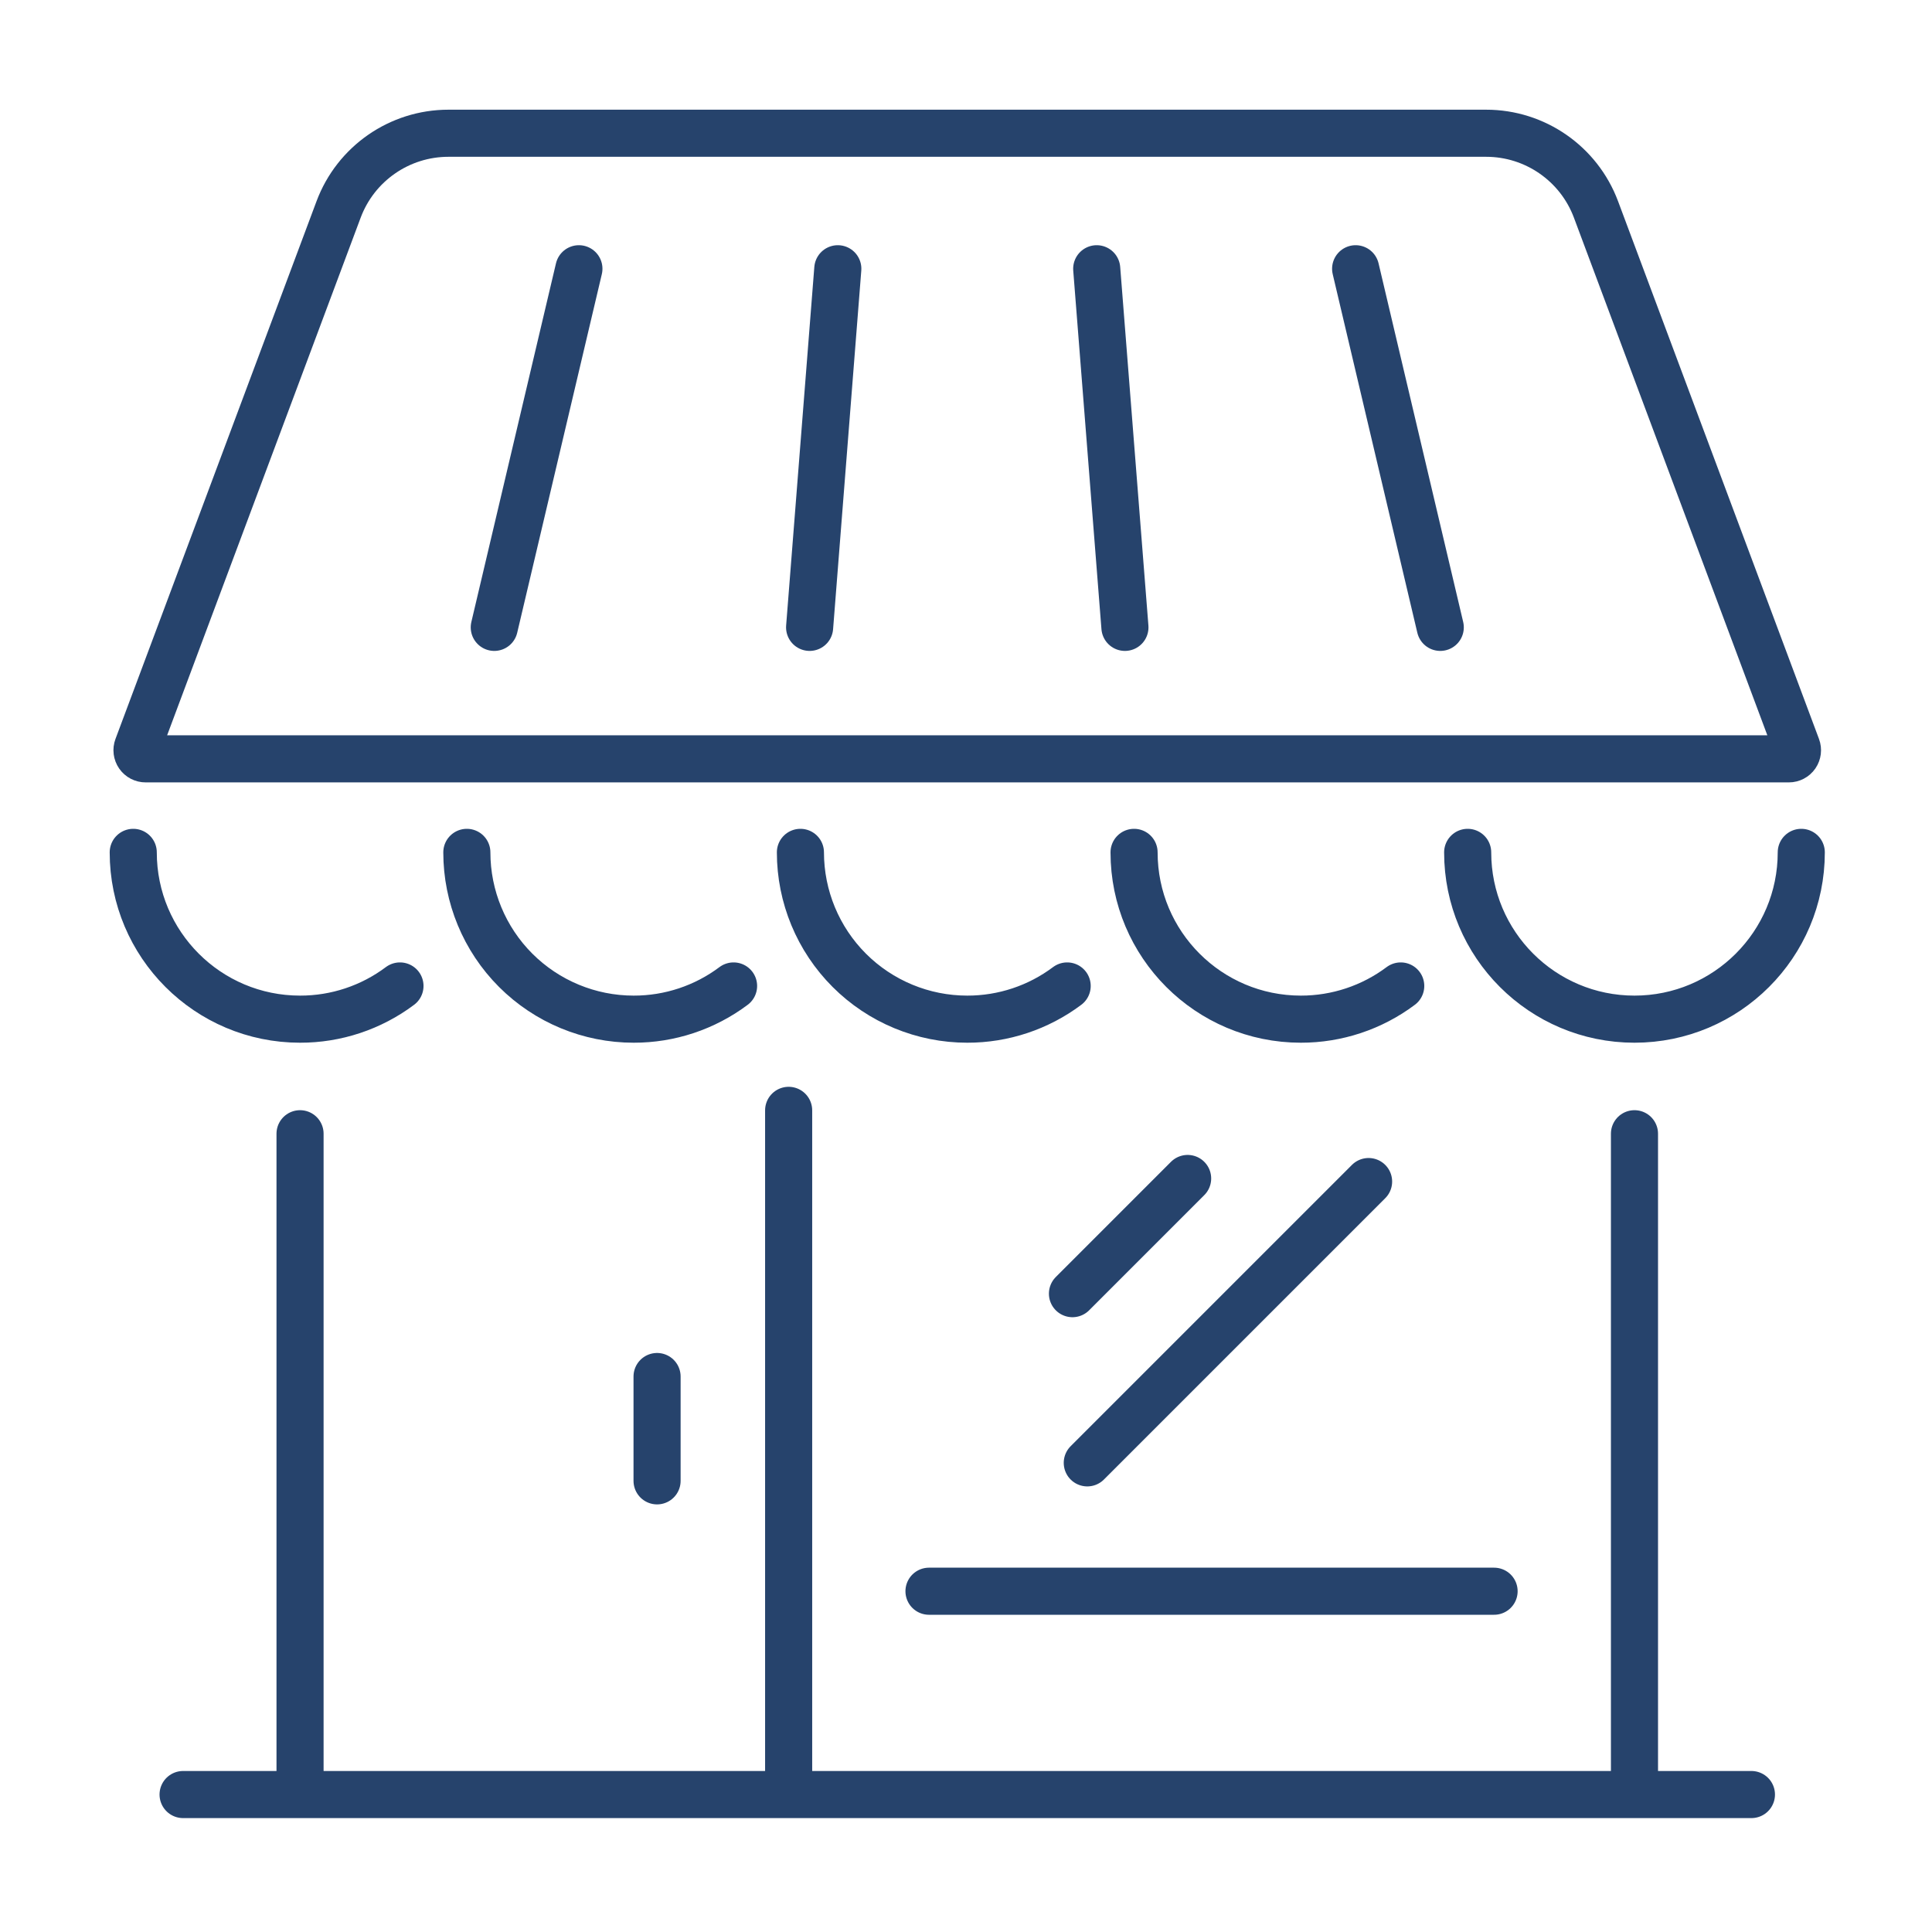
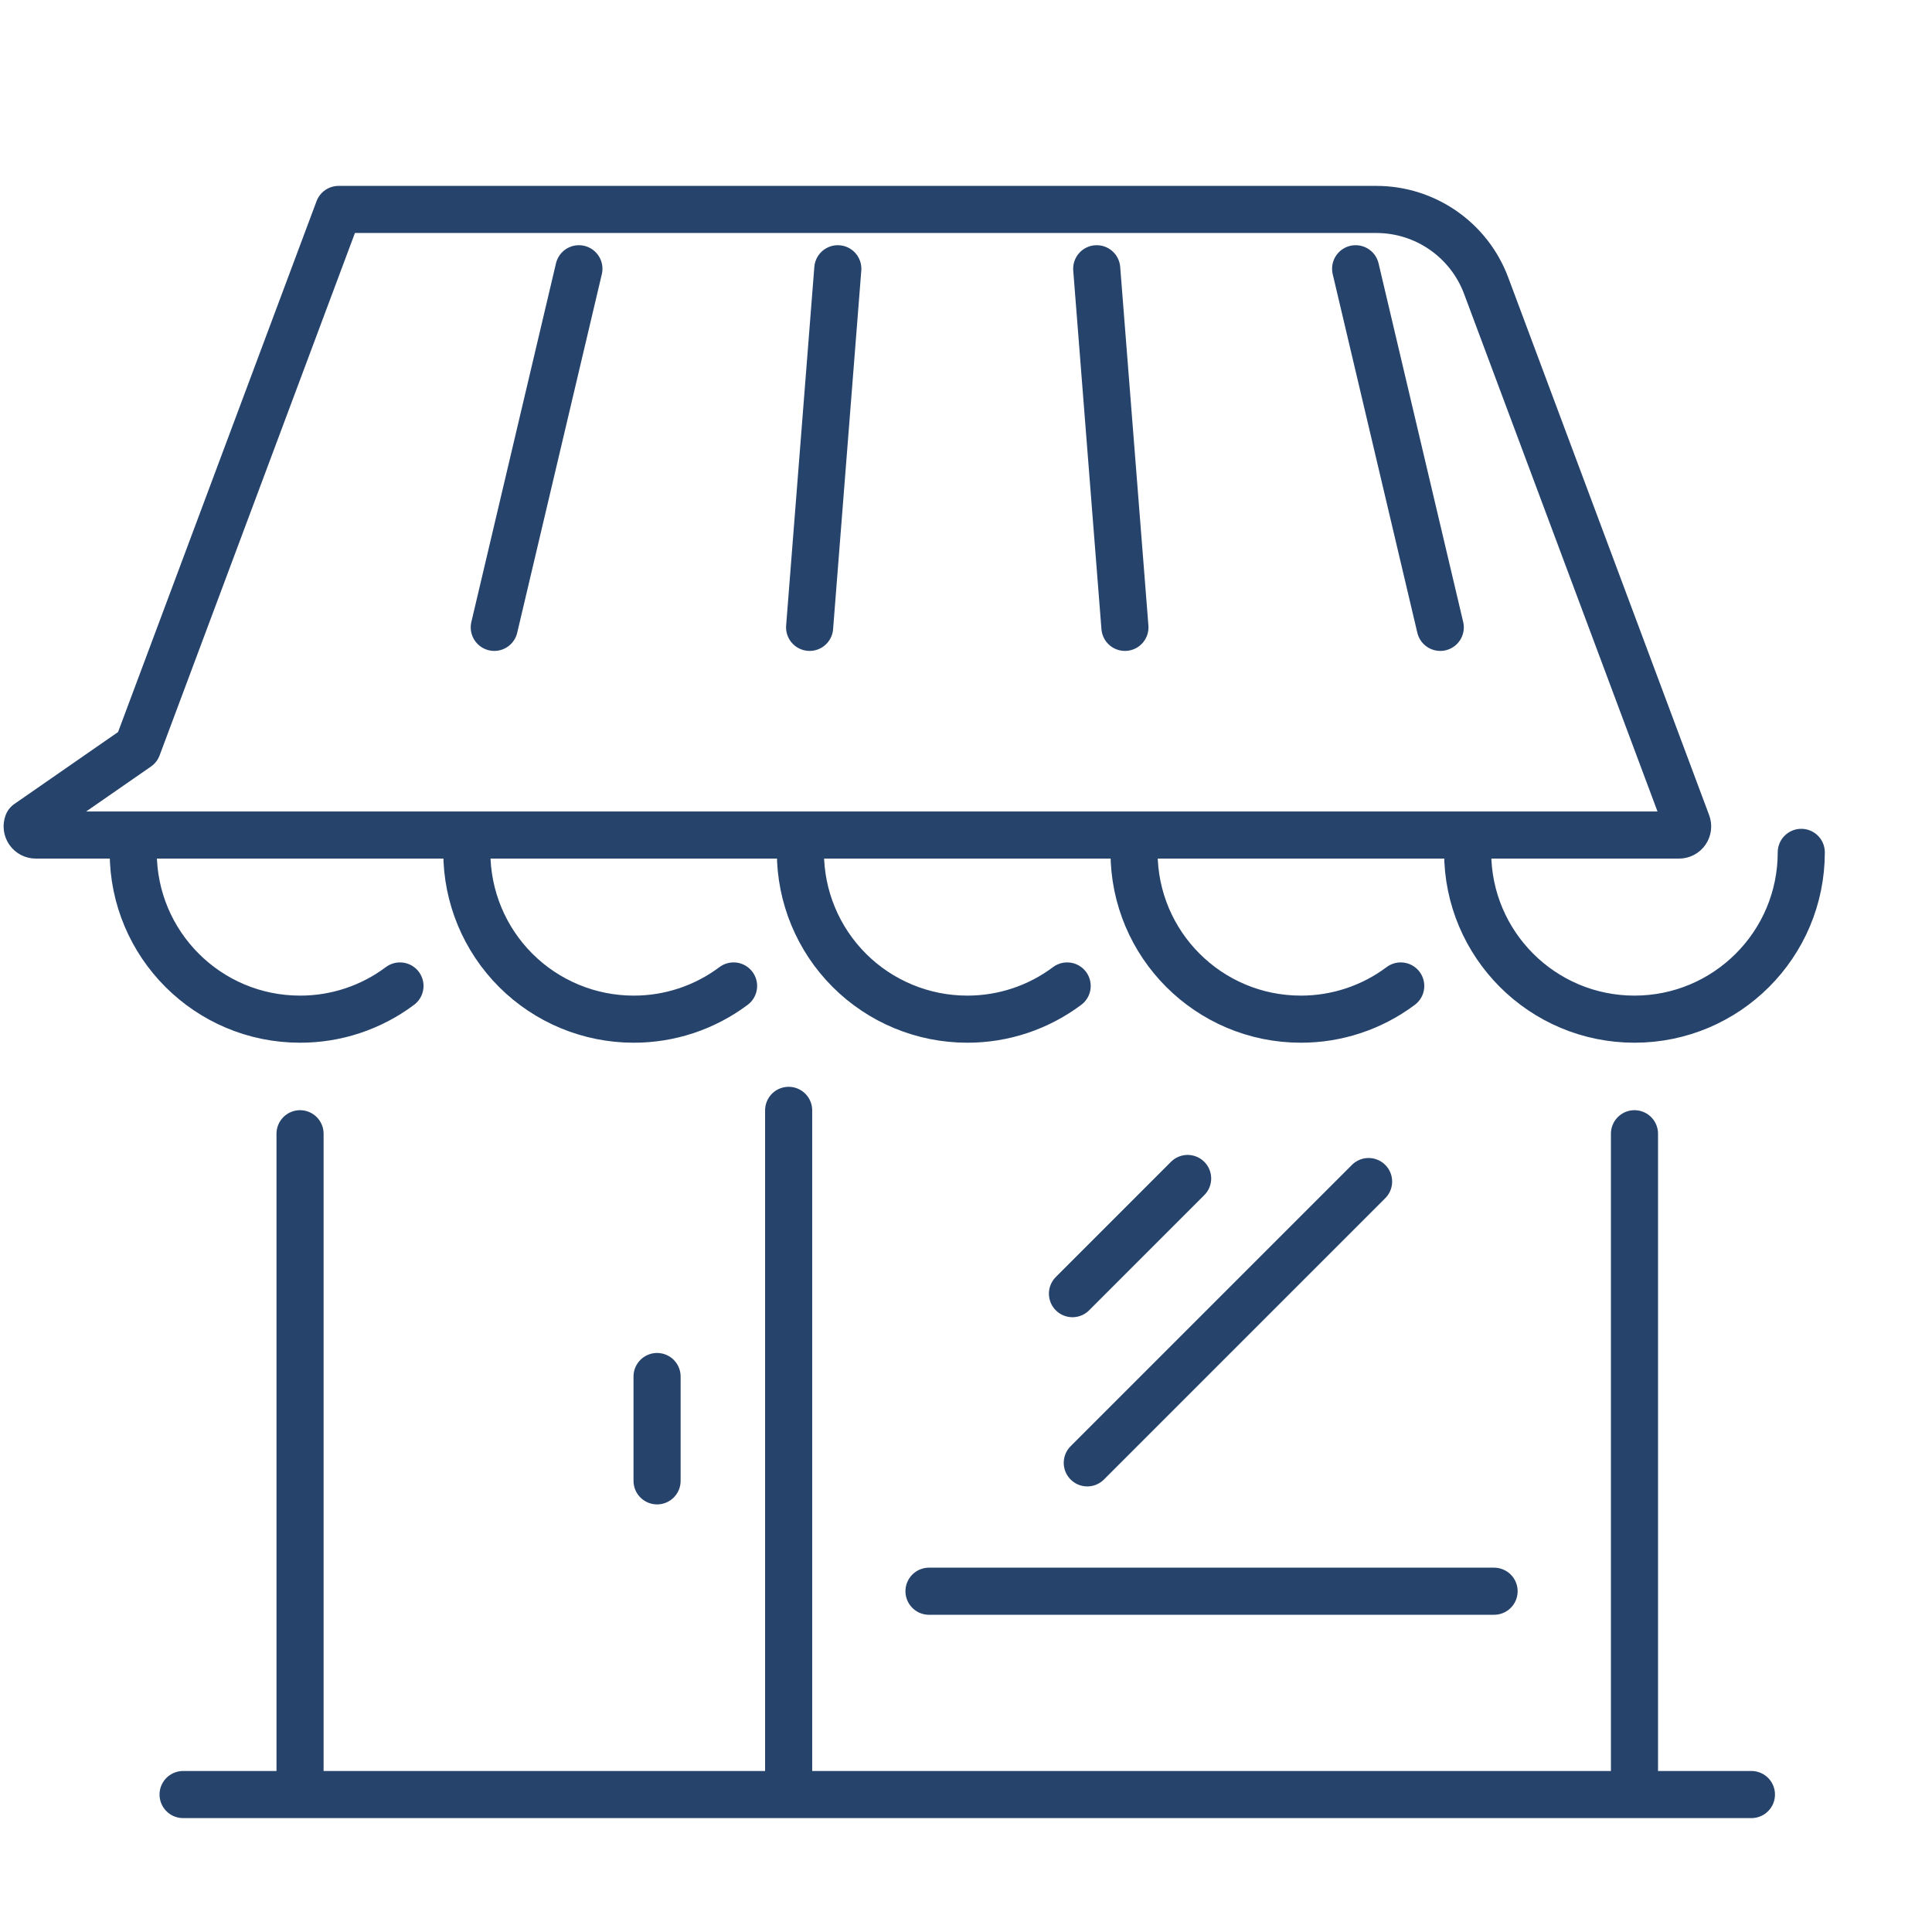
<svg xmlns="http://www.w3.org/2000/svg" height="116" viewBox="0 0 116 116" width="116">
-   <path d="m97.158 99.747h-94.165m-2.993-56.57c0 5.531 4.484 10.015 10.015 10.015 2.163.004 4.269-.696 6-1.994m20.03 0c-1.731 1.298-3.837 1.998-6 1.994-2.656 0-5.203-1.055-7.082-2.933-1.878-1.878-2.933-4.426-2.933-7.082m36.044 8.021c-1.731 1.298-3.837 1.998-6 1.994-2.656 0-5.204-1.055-7.082-2.933s-2.934-4.426-2.934-7.082m36.044 8.021c-1.731 1.298-3.837 1.997-6 1.994-5.53-.002-10.011-4.485-10.011-10.015m40.06 0c0 5.531-4.484 10.015-10.015 10.015s-10.015-4.484-10.015-10.015m-79.863-6.315 12.072-32.287c1.029-2.751 3.658-4.575 6.595-4.575h62.3c2.939-.002 5.571 1.822 6.6 4.575l12.065 32.287c.06.159.038.337-.058.477-.097.14-.256.223-.426.223h-98.661c-.17.001-.33-.082-.427-.222-.097-.14-.12-.318-.06-.478zm9.757 62.885v-39.676m80.121 0v39.676m-50.785 0v-41.08m-7.9 15.981v6.264m41.943-72.776 5.081 21.532m-20.627-21.532 1.694 21.532m-17.239-21.532-1.693 21.532m-13.852-21.532-5.081 21.532m35.605 50.164 16.89-16.89m-17.78 6.731 6.915-6.916m18.4 24.782h-33.929" fill="none" stroke="#26436c" stroke-linecap="round" stroke-linejoin="round" stroke-width="2.828" transform="translate(8 8)" />
+   <path d="m97.158 99.747h-94.165m-2.993-56.57c0 5.531 4.484 10.015 10.015 10.015 2.163.004 4.269-.696 6-1.994m20.03 0c-1.731 1.298-3.837 1.998-6 1.994-2.656 0-5.203-1.055-7.082-2.933-1.878-1.878-2.933-4.426-2.933-7.082m36.044 8.021c-1.731 1.298-3.837 1.998-6 1.994-2.656 0-5.204-1.055-7.082-2.933s-2.934-4.426-2.934-7.082m36.044 8.021c-1.731 1.298-3.837 1.997-6 1.994-5.53-.002-10.011-4.485-10.011-10.015m40.06 0c0 5.531-4.484 10.015-10.015 10.015s-10.015-4.484-10.015-10.015m-79.863-6.315 12.072-32.287h62.3c2.939-.002 5.571 1.822 6.6 4.575l12.065 32.287c.06.159.038.337-.058.477-.097.14-.256.223-.426.223h-98.661c-.17.001-.33-.082-.427-.222-.097-.14-.12-.318-.06-.478zm9.757 62.885v-39.676m80.121 0v39.676m-50.785 0v-41.08m-7.9 15.981v6.264m41.943-72.776 5.081 21.532m-20.627-21.532 1.694 21.532m-17.239-21.532-1.693 21.532m-13.852-21.532-5.081 21.532m35.605 50.164 16.89-16.89m-17.78 6.731 6.915-6.916m18.4 24.782h-33.929" fill="none" stroke="#26436c" stroke-linecap="round" stroke-linejoin="round" stroke-width="2.828" transform="translate(8 8)" />
</svg>